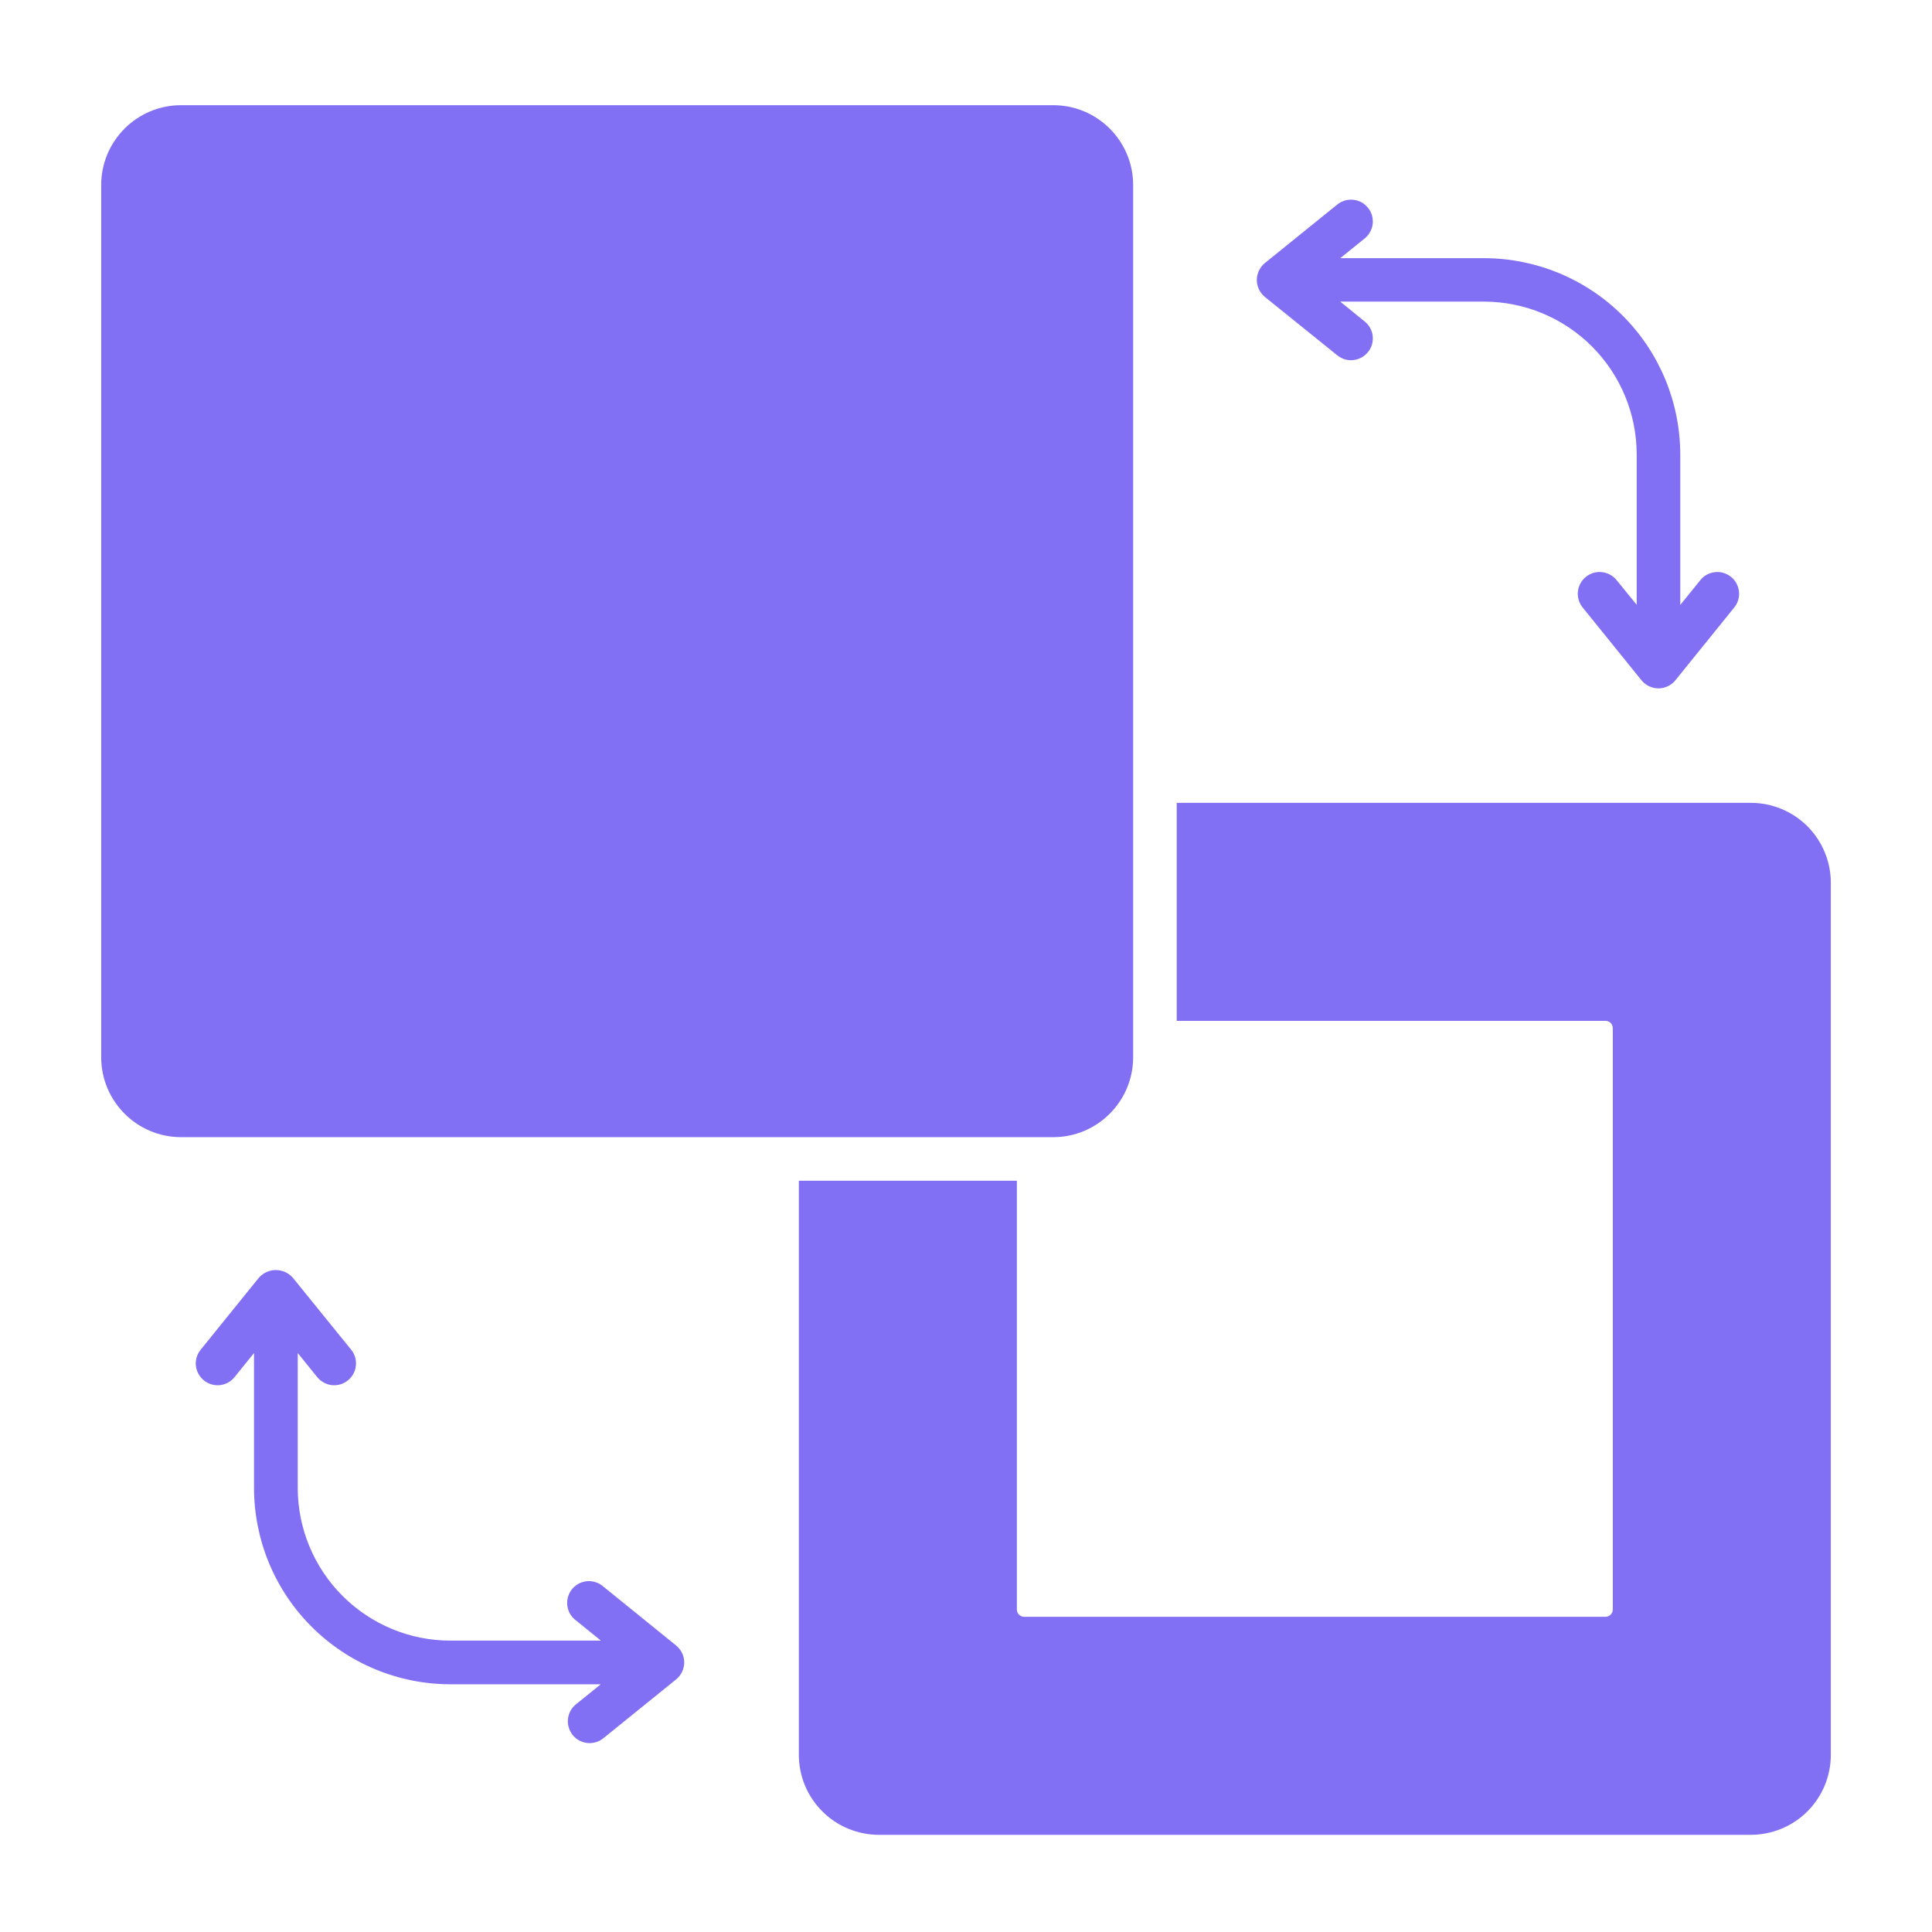
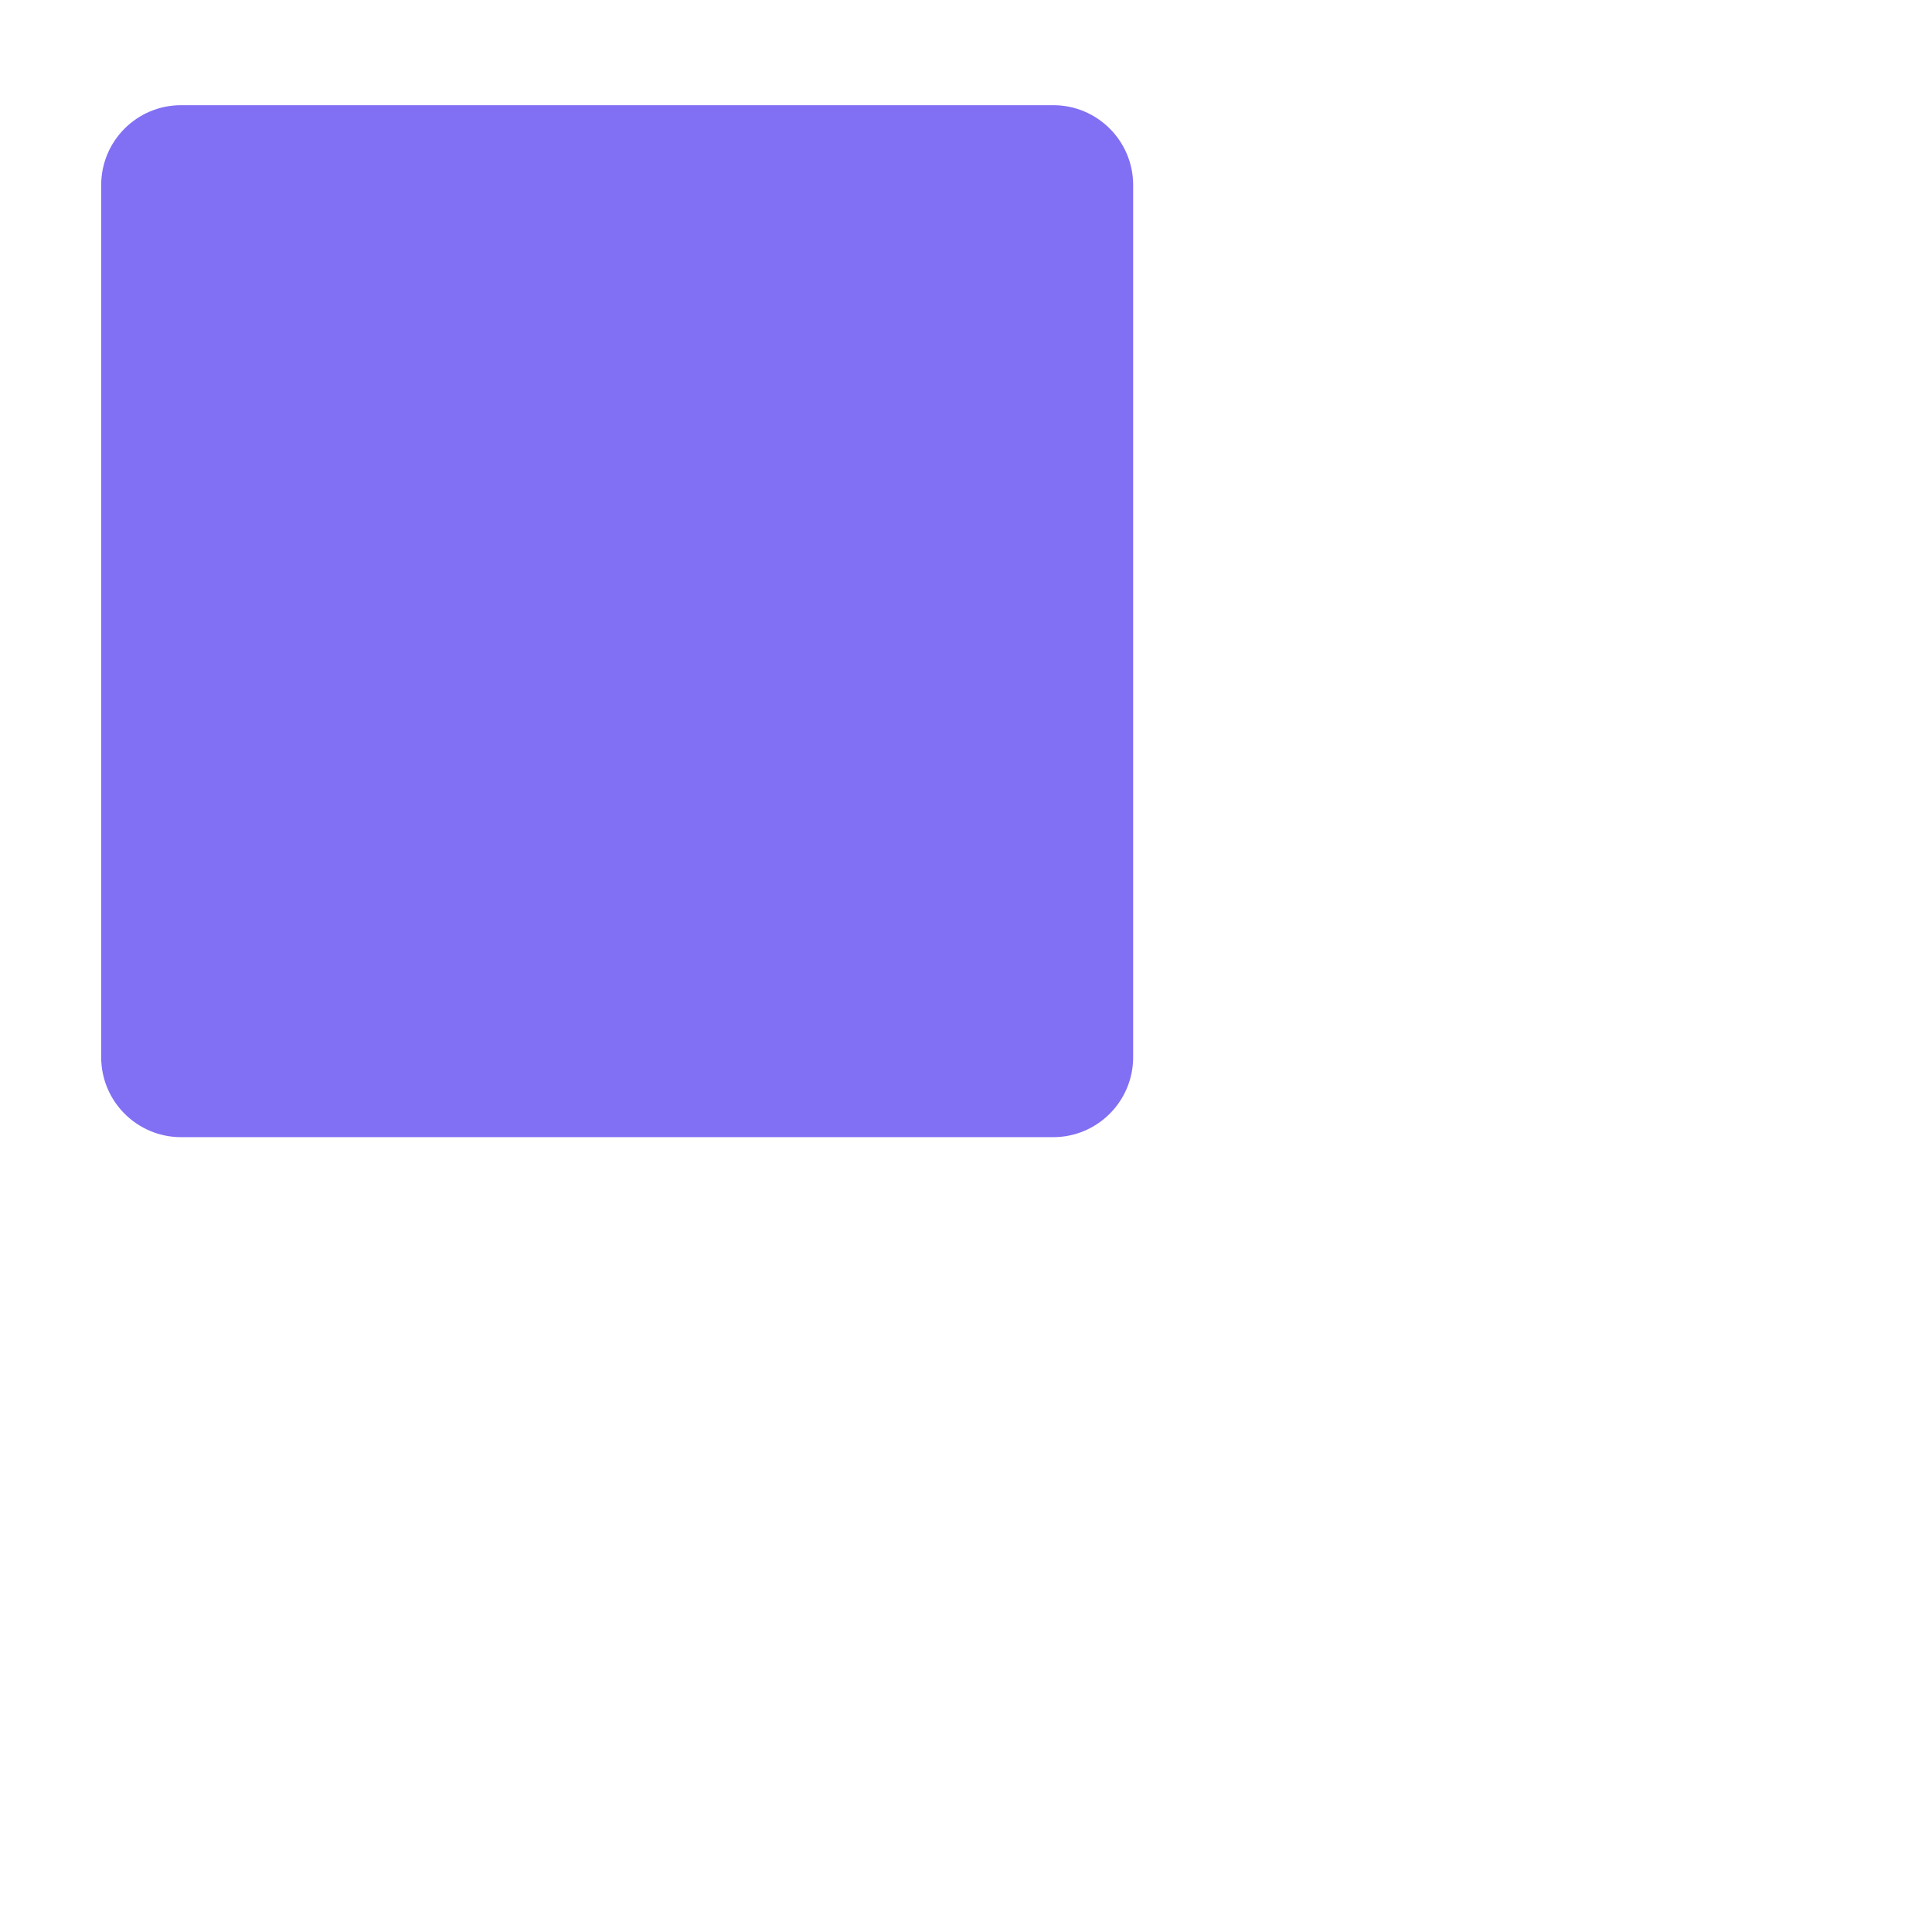
<svg xmlns="http://www.w3.org/2000/svg" width="27" height="27" viewBox="0 0 27 27" fill="none">
  <path d="M14.719 1.47H2.531C1.914 1.47 1.414 1.97 1.414 2.587V14.774C1.414 15.391 1.914 15.892 2.531 15.892H14.719C15.336 15.892 15.836 15.391 15.836 14.774V2.587C15.836 1.97 15.336 1.47 14.719 1.47Z" fill="#816FF4" />
-   <path d="M18.689 4.966C18.72 4.991 18.756 5.01 18.794 5.022C18.832 5.033 18.873 5.037 18.913 5.032C18.952 5.028 18.991 5.016 19.026 4.997C19.061 4.978 19.092 4.952 19.117 4.921C19.143 4.89 19.162 4.854 19.173 4.816C19.184 4.778 19.188 4.737 19.184 4.697C19.18 4.658 19.168 4.619 19.148 4.584C19.129 4.549 19.104 4.518 19.072 4.493L18.73 4.215H20.74C21.305 4.216 21.847 4.441 22.247 4.841C22.647 5.241 22.872 5.783 22.873 6.348V8.452L22.596 8.112C22.571 8.08 22.54 8.053 22.504 8.033C22.469 8.013 22.43 8.001 22.39 7.996C22.349 7.991 22.309 7.994 22.27 8.006C22.231 8.017 22.194 8.036 22.163 8.062C22.131 8.087 22.105 8.119 22.086 8.154C22.067 8.19 22.055 8.229 22.051 8.27C22.047 8.31 22.052 8.351 22.064 8.39C22.076 8.429 22.096 8.464 22.122 8.495L22.94 9.507C22.969 9.542 23.005 9.571 23.046 9.59C23.087 9.61 23.132 9.62 23.177 9.62C23.223 9.62 23.267 9.61 23.308 9.59C23.349 9.571 23.386 9.542 23.414 9.507L24.232 8.495C24.258 8.464 24.278 8.429 24.29 8.39C24.303 8.351 24.307 8.31 24.303 8.27C24.299 8.229 24.287 8.19 24.268 8.154C24.249 8.119 24.223 8.087 24.191 8.062C24.16 8.036 24.123 8.017 24.084 8.006C24.045 7.994 24.005 7.991 23.964 7.996C23.924 8.001 23.885 8.013 23.85 8.033C23.814 8.053 23.783 8.08 23.759 8.112L23.482 8.454V6.35C23.481 5.623 23.192 4.926 22.678 4.412C22.164 3.898 21.467 3.609 20.74 3.608H18.73L19.072 3.332C19.104 3.306 19.129 3.275 19.148 3.24C19.168 3.205 19.18 3.166 19.184 3.127C19.188 3.087 19.184 3.047 19.173 3.008C19.162 2.97 19.143 2.934 19.117 2.903C19.092 2.872 19.061 2.846 19.026 2.827C18.991 2.808 18.952 2.796 18.913 2.792C18.873 2.788 18.832 2.791 18.794 2.803C18.756 2.814 18.72 2.833 18.689 2.858L17.677 3.676C17.642 3.705 17.614 3.741 17.594 3.782C17.575 3.823 17.564 3.867 17.564 3.913C17.564 3.958 17.575 4.003 17.594 4.044C17.614 4.085 17.642 4.121 17.677 4.15L18.689 4.966Z" fill="#816FF4" />
-   <path d="M8.437 22.177C8.407 22.149 8.37 22.127 8.331 22.114C8.292 22.1 8.25 22.094 8.208 22.097C8.166 22.101 8.126 22.112 8.089 22.131C8.052 22.151 8.019 22.178 7.993 22.21C7.967 22.243 7.948 22.28 7.937 22.321C7.926 22.361 7.923 22.403 7.929 22.445C7.935 22.486 7.949 22.526 7.971 22.561C7.993 22.597 8.022 22.627 8.056 22.651L8.398 22.928H6.294C5.729 22.928 5.187 22.703 4.787 22.303C4.387 21.903 4.162 21.361 4.161 20.796V18.909L4.438 19.251C4.49 19.312 4.563 19.35 4.642 19.358C4.722 19.365 4.801 19.341 4.862 19.291C4.924 19.241 4.964 19.169 4.973 19.09C4.983 19.011 4.961 18.931 4.912 18.868L4.092 17.856C4.062 17.823 4.026 17.796 3.985 17.777C3.944 17.759 3.9 17.749 3.855 17.749C3.81 17.749 3.766 17.759 3.725 17.777C3.684 17.796 3.647 17.823 3.618 17.856L2.8 18.868C2.751 18.931 2.729 19.011 2.738 19.09C2.748 19.169 2.788 19.241 2.849 19.291C2.911 19.341 2.99 19.365 3.07 19.358C3.149 19.35 3.222 19.312 3.273 19.251L3.55 18.909V20.796C3.551 21.523 3.84 22.22 4.354 22.733C4.868 23.247 5.565 23.537 6.292 23.538H8.396L8.054 23.814C8.022 23.839 7.995 23.87 7.975 23.905C7.955 23.941 7.942 23.98 7.938 24.02C7.933 24.06 7.936 24.101 7.948 24.14C7.959 24.179 7.978 24.215 8.003 24.247C8.029 24.279 8.06 24.305 8.096 24.324C8.132 24.343 8.171 24.355 8.212 24.359C8.252 24.363 8.293 24.358 8.332 24.346C8.37 24.334 8.406 24.314 8.437 24.288L9.449 23.47C9.484 23.441 9.513 23.405 9.532 23.364C9.552 23.323 9.562 23.278 9.562 23.233C9.562 23.188 9.552 23.143 9.532 23.102C9.513 23.061 9.484 23.025 9.449 22.996L8.437 22.177Z" fill="#816FF4" />
-   <path d="M24.469 11.22H16.445V14.267H22.438C22.464 14.267 22.49 14.277 22.509 14.296C22.528 14.315 22.539 14.341 22.539 14.368V22.493C22.539 22.52 22.528 22.546 22.509 22.565C22.49 22.584 22.464 22.595 22.438 22.595H14.312C14.286 22.595 14.26 22.584 14.241 22.565C14.222 22.546 14.211 22.52 14.211 22.493V16.501H11.164V24.524C11.164 24.821 11.282 25.105 11.492 25.314C11.701 25.524 11.985 25.641 12.281 25.642H24.469C24.765 25.641 25.049 25.524 25.259 25.314C25.468 25.105 25.586 24.821 25.586 24.524V12.337C25.586 12.041 25.468 11.757 25.259 11.547C25.049 11.338 24.765 11.22 24.469 11.22Z" fill="#816FF4" />
</svg>